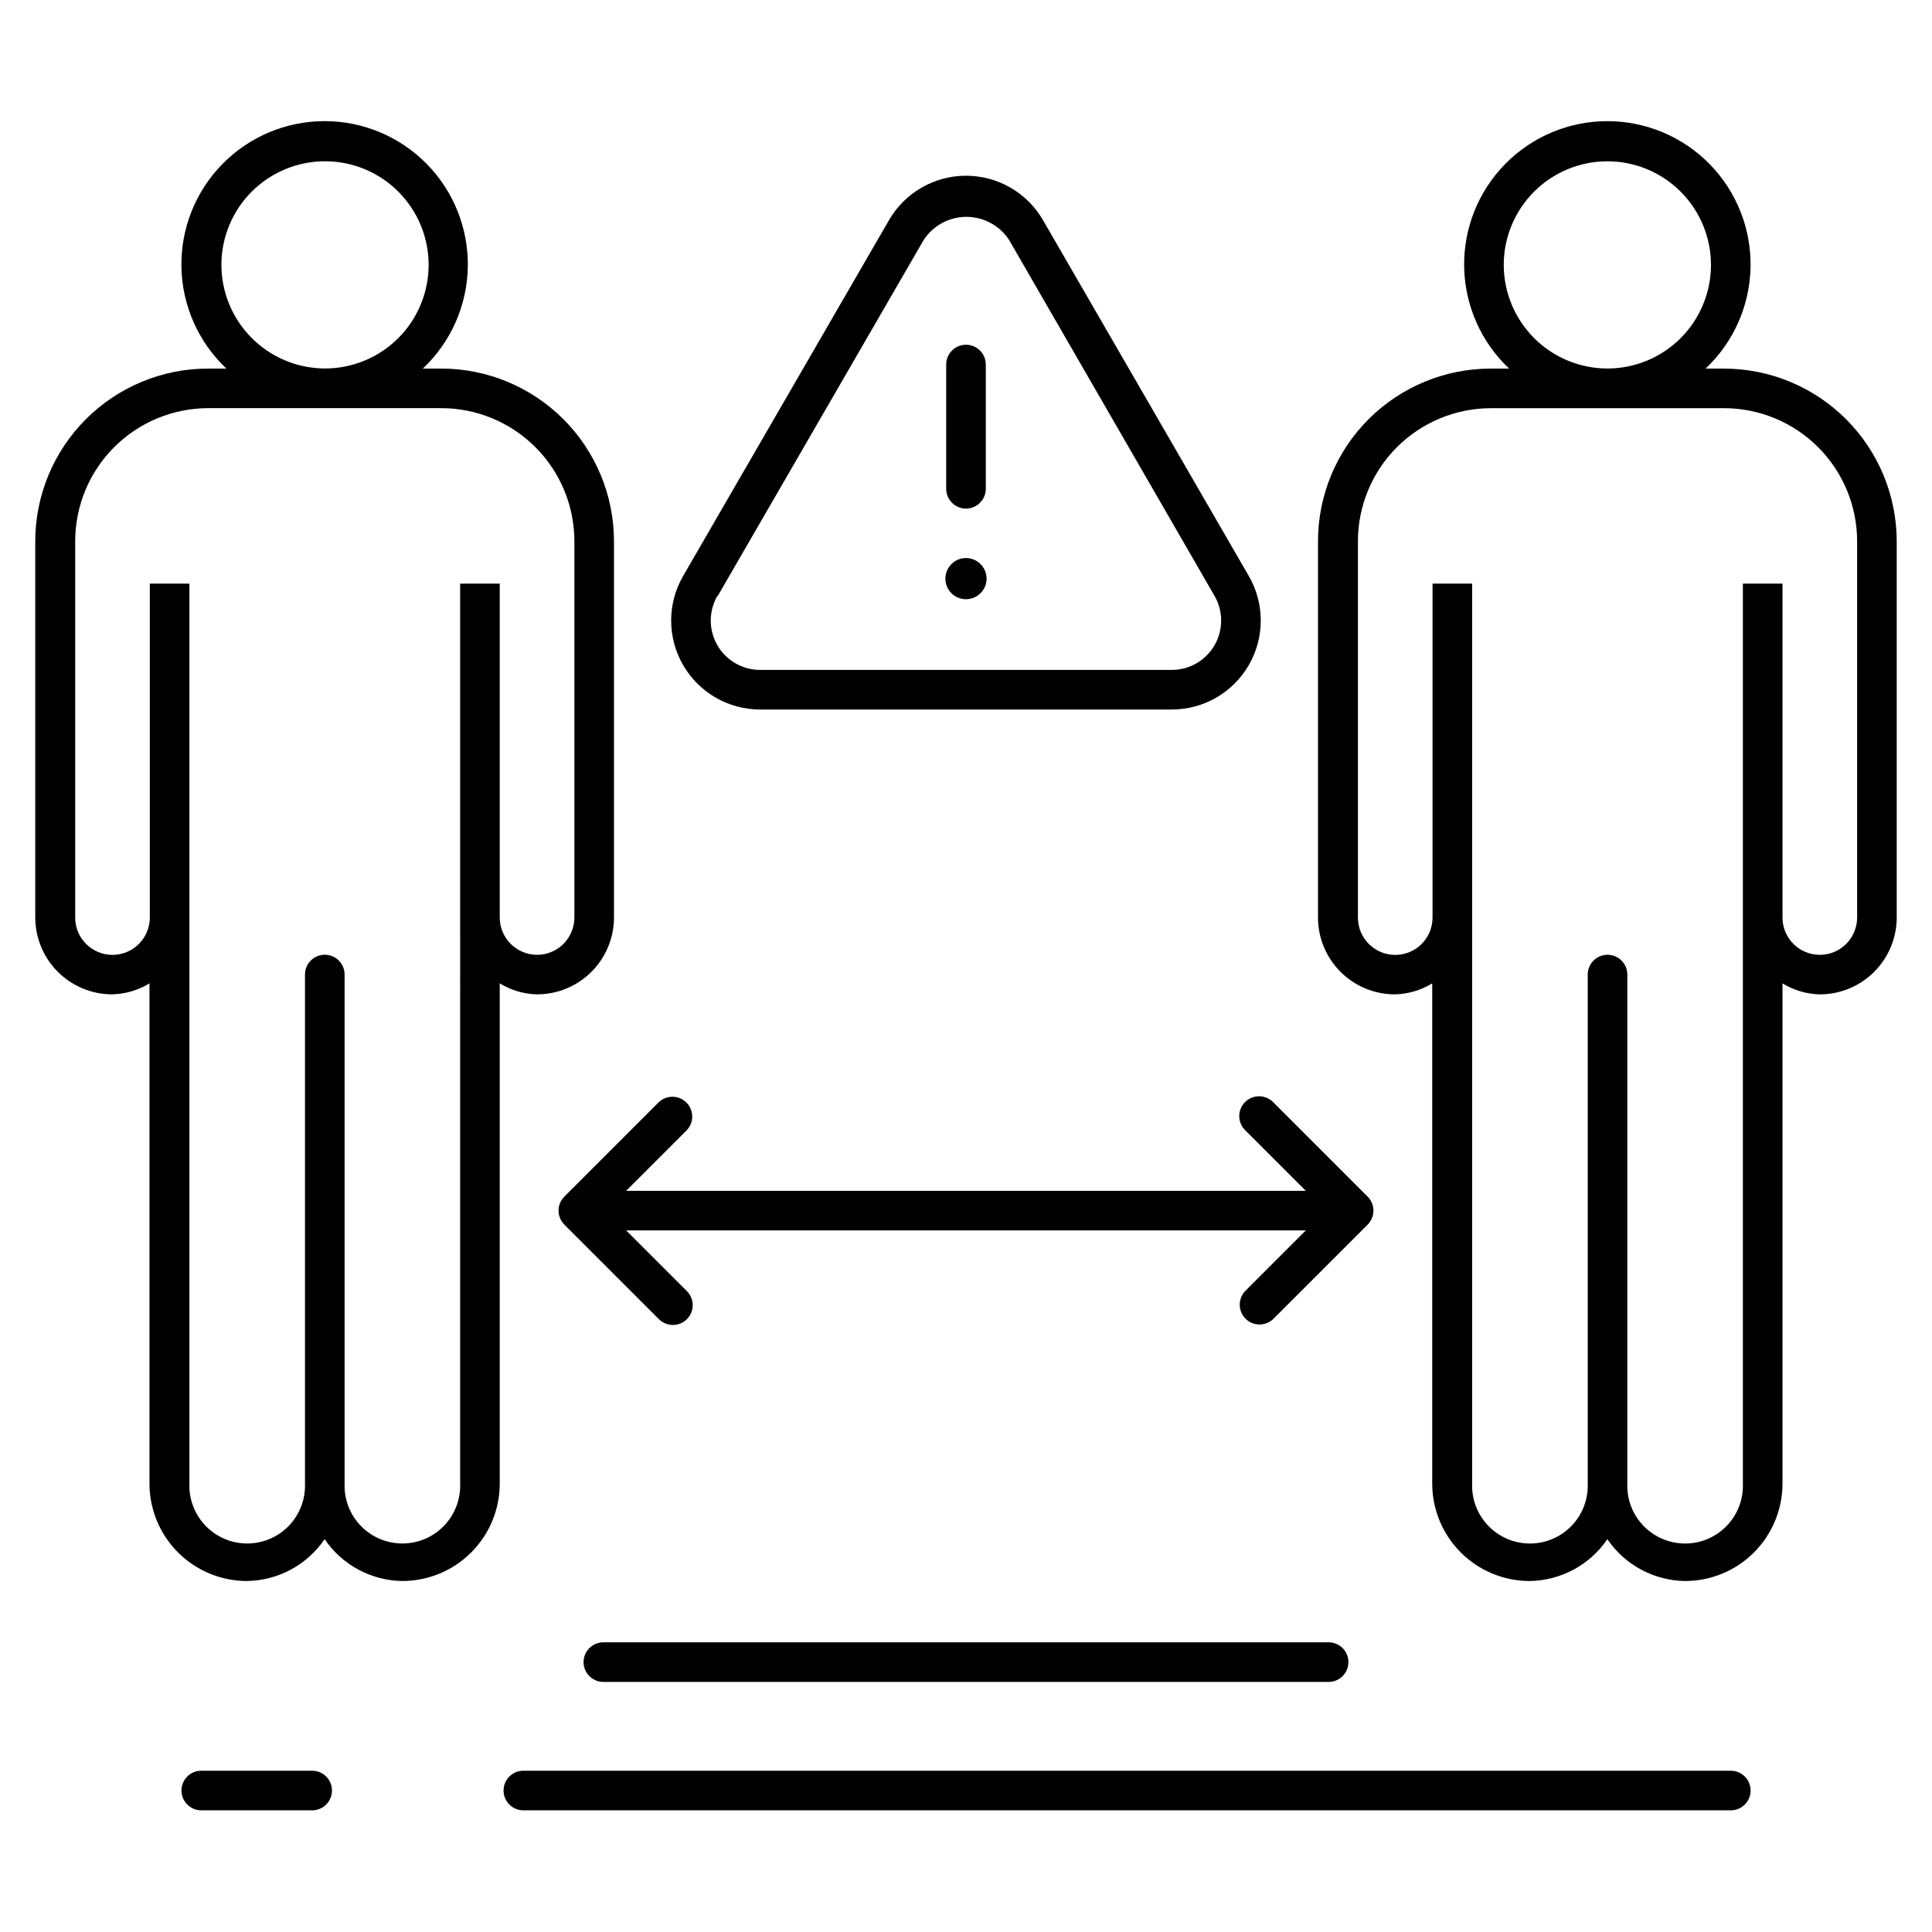
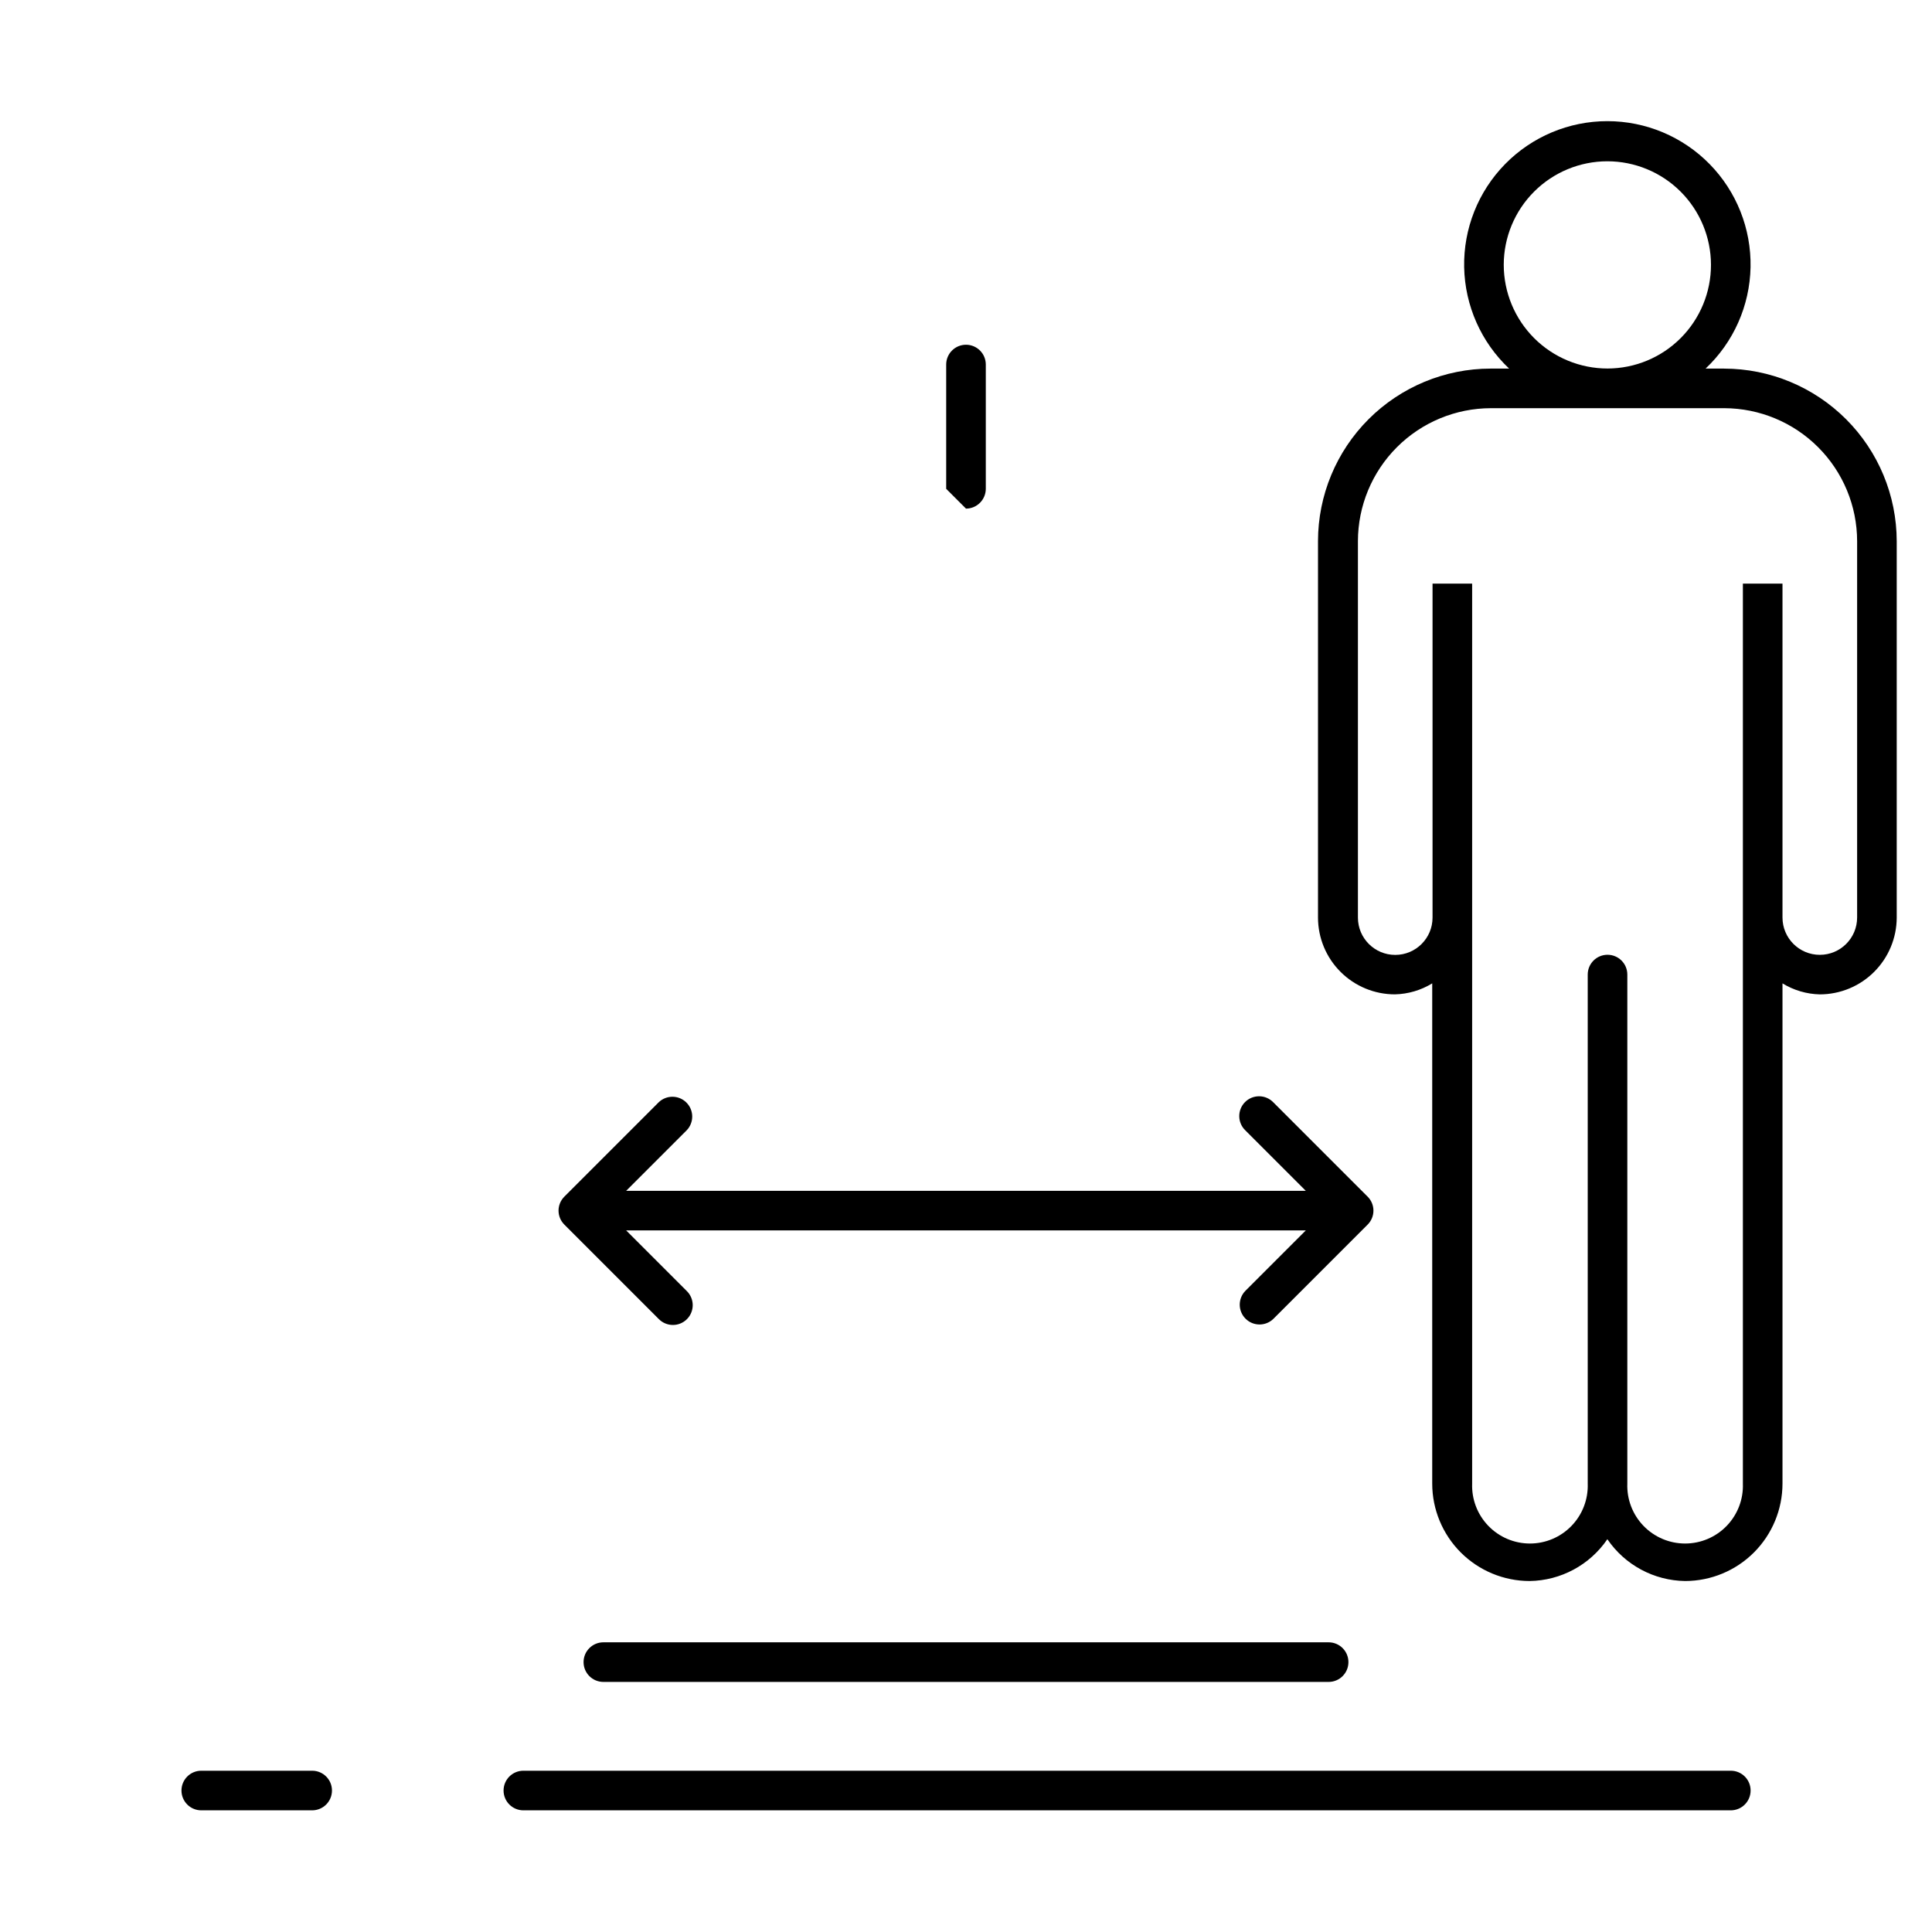
<svg xmlns="http://www.w3.org/2000/svg" fill="#000000" width="800px" height="800px" version="1.1" viewBox="144 144 512 512">
  <g>
    <path d="m600.91 241.68h-4.914c7.422-6.992 11.715-16.676 11.918-26.871 0.199-10.191-3.707-20.039-10.844-27.32-7.141-7.281-16.906-11.383-27.102-11.383-10.199 0-19.965 4.102-27.102 11.383-7.141 7.281-11.047 17.129-10.848 27.32 0.203 10.195 4.496 19.879 11.918 26.871h-4.914c-12.125 0.012-23.754 4.836-32.332 13.41-8.574 8.574-13.398 20.203-13.406 32.332v99.734c0.004 5.402 2.152 10.582 5.977 14.398 3.82 3.816 9.004 5.965 14.406 5.961 3.496-0.082 6.906-1.086 9.887-2.914v132.57-0.004c0.004 6.844 2.723 13.402 7.559 18.246 4.84 4.84 11.398 7.562 18.238 7.574 8.27-0.113 15.961-4.25 20.617-11.082 4.652 6.832 12.344 10.969 20.613 11.082 6.844-0.012 13.402-2.734 18.238-7.574 4.836-4.844 7.555-11.402 7.559-18.246v-132.56c2.981 1.828 6.394 2.832 9.891 2.914 5.398-0.004 10.578-2.148 14.398-5.969 3.82-3.816 5.973-8.992 5.984-14.391v-99.734c-0.02-12.125-4.844-23.75-13.418-32.324s-20.199-13.402-32.324-13.418zm-58.398-27.5h-0.004c0.008-7.277 2.902-14.254 8.051-19.398 5.144-5.144 12.125-8.035 19.402-8.039 7.277 0 14.258 2.887 19.406 8.027 5.152 5.144 8.047 12.121 8.059 19.398 0.008 7.277-2.871 14.258-8.008 19.414s-12.109 8.062-19.387 8.078c-7.293 0.004-14.293-2.887-19.453-8.039-5.16-5.156-8.062-12.148-8.07-19.441zm93.645 172.97v0.004c0 5.461-4.426 9.887-9.887 9.887-5.461 0-9.891-4.426-9.891-9.887v-88.484h-10.496v238.49c0.156 4.16-1.391 8.203-4.277 11.199-2.887 3-6.871 4.691-11.035 4.691-4.16 0-8.145-1.691-11.035-4.691-2.887-2.996-4.434-7.039-4.277-11.199v-134.89c0-2.898-2.352-5.246-5.25-5.246-2.898 0-5.246 2.348-5.246 5.246v134.89c0.152 4.16-1.391 8.203-4.281 11.199-2.887 3-6.871 4.691-11.031 4.691-4.164 0-8.148-1.691-11.035-4.691-2.891-2.996-4.434-7.039-4.281-11.199v-238.49h-10.496v88.504c0 5.461-4.426 9.887-9.887 9.887-5.461 0-9.887-4.426-9.887-9.887v-99.754c0.012-9.344 3.727-18.301 10.336-24.91 6.606-6.606 15.566-10.324 24.91-10.336h61.883c9.332 0.035 18.27 3.762 24.855 10.367 6.59 6.602 10.297 15.551 10.309 24.879z" />
-     <path d="m286.33 407.51c5.402 0.004 10.582-2.144 14.402-5.961 3.824-3.816 5.973-8.996 5.981-14.398v-99.734c-0.012-12.129-4.836-23.758-13.41-32.332-8.578-8.574-20.203-13.398-32.332-13.41h-4.914c7.422-6.992 11.715-16.676 11.918-26.871 0.199-10.191-3.707-20.039-10.848-27.32-7.137-7.281-16.902-11.383-27.098-11.383-10.199 0-19.965 4.102-27.102 11.383-7.141 7.281-11.047 17.129-10.848 27.32 0.203 10.195 4.496 19.879 11.918 26.871h-4.914c-12.125 0.016-23.75 4.844-32.324 13.418-8.574 8.574-13.398 20.199-13.418 32.324v99.734c0.012 5.398 2.164 10.574 5.984 14.391 3.82 3.82 9 5.965 14.402 5.969 3.492-0.082 6.906-1.086 9.887-2.914v132.57-0.004c0.004 6.844 2.723 13.402 7.559 18.246 4.84 4.84 11.398 7.562 18.238 7.574 8.27-0.113 15.961-4.25 20.617-11.082 4.652 6.832 12.344 10.969 20.613 11.082 6.844-0.012 13.402-2.734 18.238-7.574 4.836-4.844 7.555-11.402 7.559-18.246v-132.56c2.981 1.828 6.394 2.832 9.891 2.914zm-83.656-193.34c0.008-7.289 2.91-14.277 8.074-19.426 5.164-5.144 12.164-8.027 19.453-8.008 7.293 0.016 14.277 2.934 19.414 8.109 5.137 5.172 8.008 12.176 7.977 19.465-0.035 7.293-2.965 14.27-8.145 19.398-5.184 5.129-12.191 7.984-19.484 7.941-7.25-0.055-14.188-2.977-19.301-8.121-5.109-5.148-7.981-12.105-7.988-19.359zm63.27 322.98c0.156 4.16-1.391 8.203-4.277 11.199-2.887 3-6.871 4.691-11.035 4.691-4.16 0-8.145-1.691-11.035-4.691-2.887-2.996-4.434-7.039-4.277-11.199v-134.89c0-2.898-2.352-5.246-5.25-5.246-2.898 0-5.246 2.348-5.246 5.246v134.89c0.152 4.16-1.391 8.203-4.281 11.199-2.887 3-6.871 4.691-11.031 4.691-4.164 0-8.148-1.691-11.035-4.691-2.891-2.996-4.434-7.039-4.281-11.199v-238.49h-10.496v88.504c0 5.461-4.426 9.887-9.887 9.887-5.461 0-9.887-4.426-9.887-9.887v-99.754c0.012-9.328 3.715-18.277 10.305-24.879 6.59-6.606 15.527-10.332 24.855-10.367h61.887c9.344 0.012 18.301 3.731 24.91 10.336 6.606 6.609 10.324 15.566 10.336 24.91v99.734c0 5.461-4.43 9.887-9.887 9.887-5.461 0-9.891-4.426-9.891-9.887v-88.484h-10.496z" />
    <path d="m293.57 461.11c-0.992 0.984-1.551 2.32-1.551 3.715 0 1.398 0.559 2.734 1.551 3.719l24.98 24.98c0.977 1.012 2.316 1.59 3.727 1.605 1.406 0.016 2.762-0.539 3.758-1.531s1.551-2.348 1.543-3.754c-0.012-1.406-0.586-2.754-1.598-3.731l-16.039-16.039h180.11l-16.039 16.039c-1.984 2.062-1.953 5.332 0.074 7.356 2.027 2.023 5.301 2.047 7.359 0.055l24.98-24.98c0.992-0.984 1.551-2.32 1.551-3.719 0-1.395-0.559-2.731-1.551-3.715l-24.98-24.98c-0.977-1.012-2.32-1.594-3.727-1.605-1.41-0.016-2.762 0.535-3.762 1.531-0.996 0.992-1.551 2.348-1.539 3.754 0.008 1.406 0.582 2.754 1.594 3.731l16.039 16.039h-180.11l16.039-16.039c1.984-2.062 1.953-5.336-0.074-7.356-2.027-2.023-5.301-2.047-7.356-0.055z" />
    <path d="m303.9 579.23c-2.898 0-5.25 2.348-5.25 5.246 0 2.898 2.352 5.25 5.25 5.25h192.2c2.898 0 5.246-2.352 5.246-5.25 0-2.898-2.348-5.246-5.246-5.246z" />
    <path d="m602.68 613.26h-319.98c-2.898 0-5.25 2.348-5.25 5.246 0 2.898 2.352 5.25 5.25 5.25h319.98c2.898 0 5.25-2.352 5.25-5.25 0-2.898-2.352-5.246-5.25-5.246z" />
    <path d="m226.73 613.26h-29.391c-2.898 0-5.246 2.348-5.246 5.246 0 2.898 2.348 5.25 5.246 5.25h29.391c2.898 0 5.246-2.352 5.246-5.25 0-2.898-2.348-5.246-5.246-5.246z" />
-     <path d="m345.42 332.03h109.16c8.414-0.016 16.18-4.512 20.383-11.801 4.203-7.289 4.203-16.262 0-23.551l-54.559-94.34c-4.215-7.281-11.988-11.766-20.402-11.766s-16.191 4.484-20.406 11.766l-54.578 94.34c-4.207 7.293-4.203 16.27 0.004 23.562 4.207 7.289 11.984 11.781 20.398 11.789zm-11.207-30.105 54.578-94.34v0.004c2.496-3.82 6.75-6.121 11.312-6.121 4.566 0 8.82 2.301 11.316 6.121l54.453 94.34v-0.004c2.328 4.043 2.328 9.016 0 13.059-2.328 4.039-6.629 6.535-11.293 6.551h-109.16c-4.664-0.008-8.977-2.5-11.309-6.543s-2.336-9.02-0.004-13.066z" />
-     <path d="m400 278.79c2.891-0.012 5.234-2.352 5.246-5.246v-32.938c0-2.898-2.348-5.246-5.246-5.246s-5.25 2.348-5.25 5.246v32.938c0.012 2.894 2.356 5.234 5.25 5.246z" />
-     <path d="m400 302.8c2.207 0 4.195-1.328 5.039-3.367 0.848-2.039 0.379-4.387-1.18-5.949-1.562-1.562-3.91-2.027-5.949-1.184-2.039 0.844-3.371 2.836-3.371 5.043-0.004 1.449 0.57 2.84 1.594 3.863 1.023 1.027 2.418 1.602 3.867 1.594z" />
+     <path d="m400 278.79c2.891-0.012 5.234-2.352 5.246-5.246v-32.938c0-2.898-2.348-5.246-5.246-5.246s-5.25 2.348-5.25 5.246v32.938z" />
  </g>
</svg>